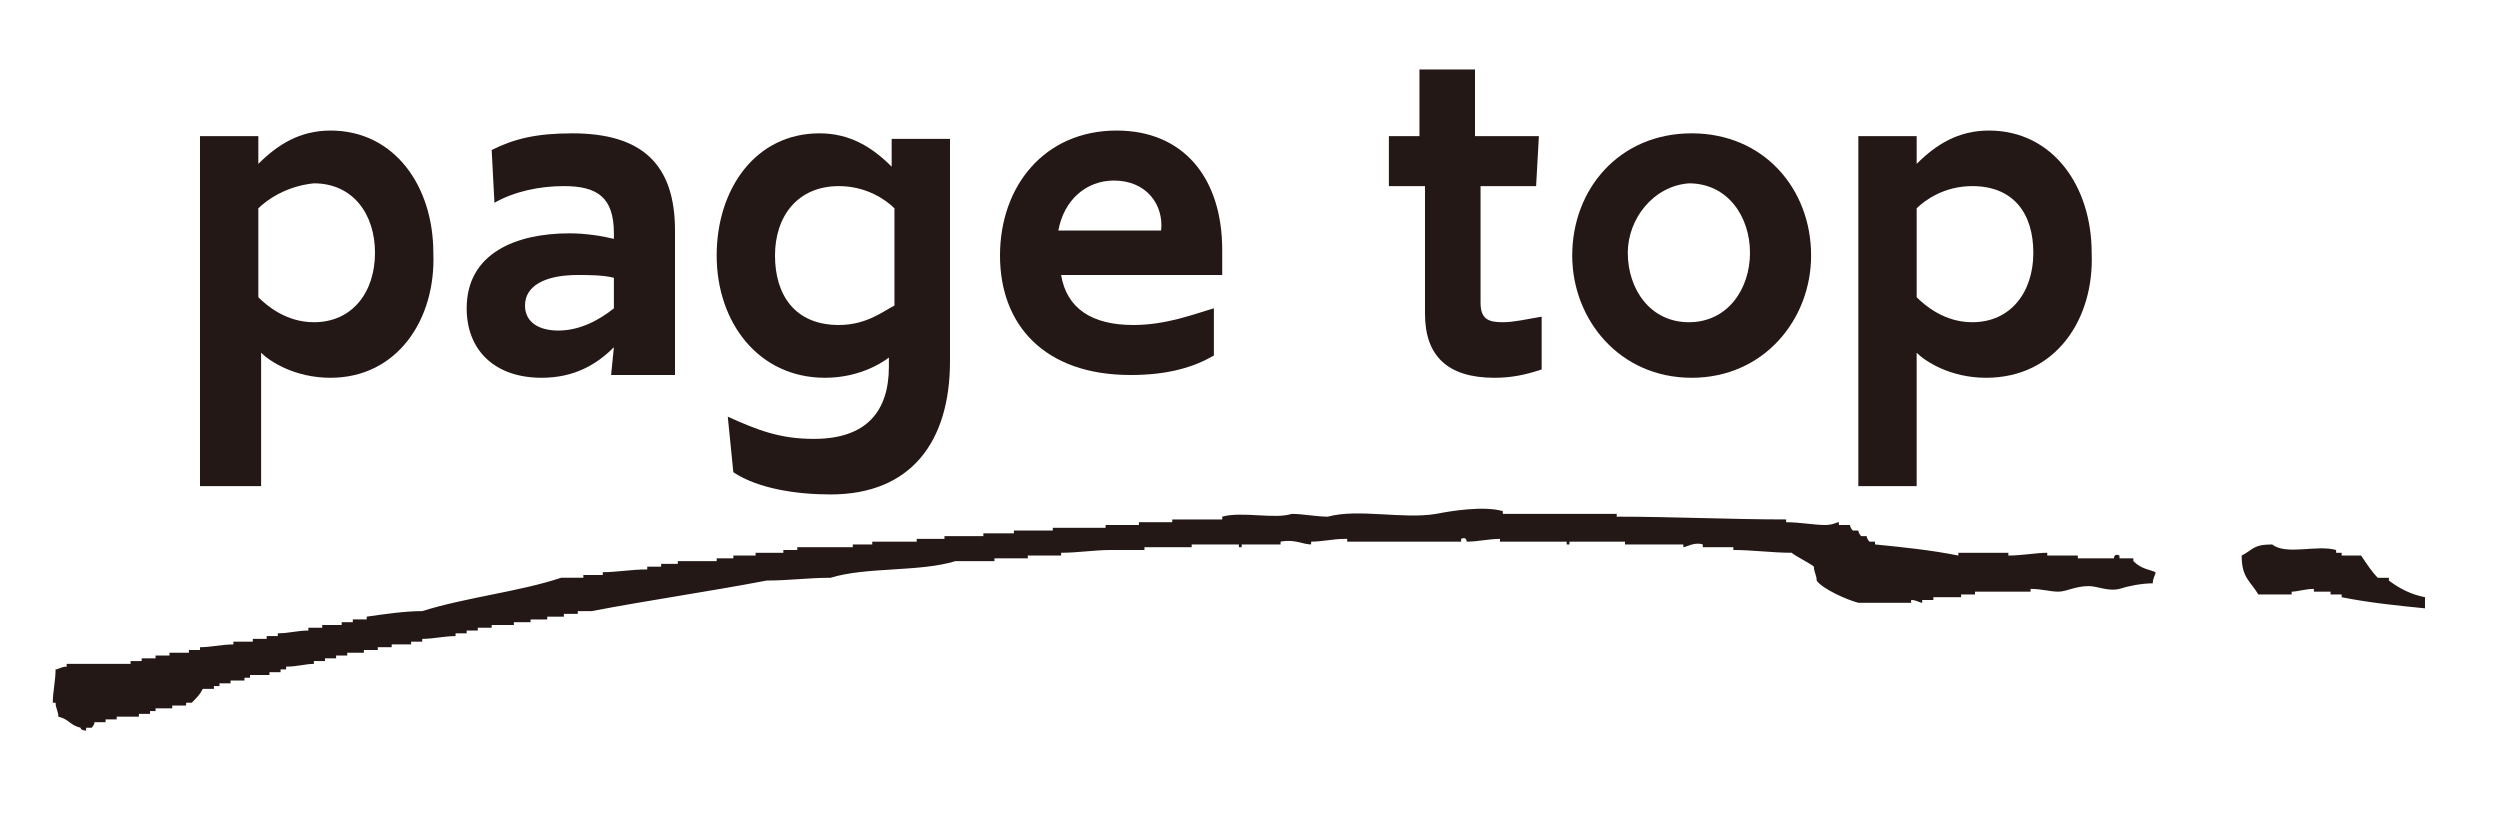
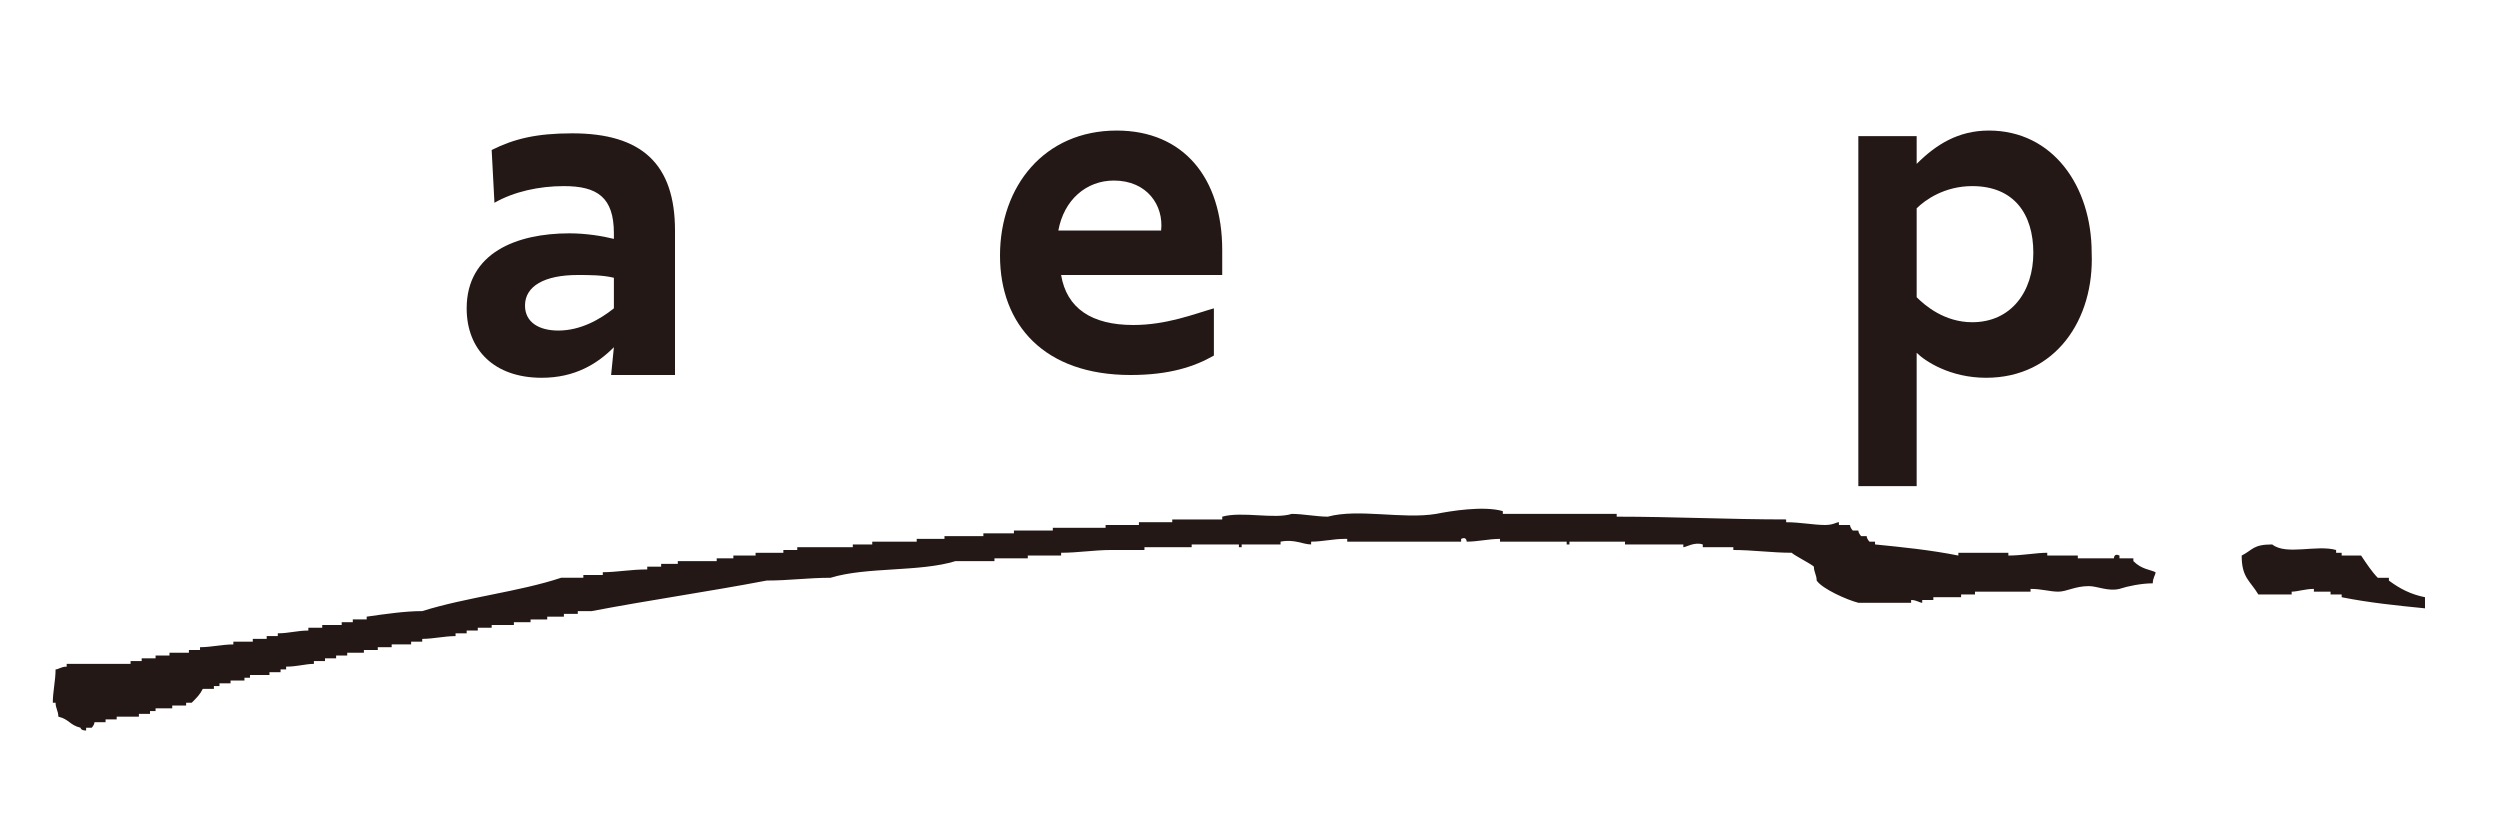
<svg xmlns="http://www.w3.org/2000/svg" version="1.1" id="レイヤー_1" x="0px" y="0px" viewBox="0 0 90 30" style="enable-background:new 0 0 90 30;" xml:space="preserve">
  <style type="text/css">
	.st0{fill-rule:evenodd;clip-rule:evenodd;fill:#231815;}
	.st1{fill:#231815;}
</style>
  <g>
    <path class="st0" d="M77.6,20.6c0,0.1-0.1,0.2-0.1,0.4c-0.4,0-0.9,0.1-1.2,0.2c-0.4,0.1-0.8-0.1-1.1-0.1c-0.5,0-0.8,0.2-1.1,0.2   c-0.3,0-0.6-0.1-1-0.1c0,0,0,0.1,0,0.1c-0.7,0-1.4,0-2,0c0,0,0,0.1,0,0.1c-0.2,0-0.3,0-0.5,0c0,0,0,0.1,0,0.1c-0.3,0-0.6,0-1,0   c0,0,0,0.1,0,0.1c-0.1,0-0.2,0-0.4,0c0,0,0,0.1,0,0.1c-0.1,0-0.2-0.1-0.4-0.1c0,0,0,0.1,0,0.1c-0.6,0-1.3,0-1.9,0   c-0.4-0.1-1.3-0.5-1.5-0.8c0-0.2-0.1-0.3-0.1-0.5c-0.1-0.1-0.7-0.4-0.8-0.5c-0.7,0-1.4-0.1-2.1-0.1c0,0,0-0.1,0-0.1   c-0.4,0-0.7,0-1.1,0c0,0,0-0.1,0-0.1c-0.3-0.1-0.6,0.1-0.7,0.1c0,0,0-0.1,0-0.1c-0.7,0-1.4,0-2.1,0c0,0,0-0.1,0-0.1   c0,0-0.1,0-0.1,0c-0.6,0-1.3,0-1.9,0c0,0,0,0.1,0,0.1c0,0-0.1,0-0.1,0c0,0,0-0.1,0-0.1c-0.8,0-1.6,0-2.4,0c0,0,0-0.1,0-0.1   c-0.4,0-0.8,0.1-1.2,0.1c0,0,0-0.2-0.2-0.1c0,0,0,0.1,0,0.1c-1.4,0-2.7,0-4.1,0c0,0,0-0.1,0-0.1c0,0-0.1,0-0.1,0   c-0.4,0-0.8,0.1-1.2,0.1c0,0,0,0.1,0,0.1c-0.3,0-0.6-0.2-1.1-0.1c0,0,0,0.1,0,0.1c-0.5,0-1,0-1.4,0c0,0,0,0.1,0,0.1   c0,0-0.1,0-0.1,0c0,0,0-0.1,0-0.1c-0.6,0-1.1,0-1.7,0c0,0,0,0.1,0,0.1c-0.6,0-1.1,0-1.7,0c0,0,0,0.1,0,0.1c-0.4,0-0.8,0-1.2,0   c-0.6,0-1.2,0.1-1.8,0.1c0,0,0,0.1,0,0.1c-0.4,0-0.8,0-1.2,0c0,0,0,0.1,0,0.1c-0.4,0-0.8,0-1.2,0c0,0,0,0.1,0,0.1c-0.5,0-1,0-1.4,0   c-1.3,0.4-3.2,0.2-4.5,0.6c-0.8,0-1.5,0.1-2.3,0.1c-2.1,0.4-4.2,0.7-6.3,1.1c-0.2,0-0.3,0-0.5,0c0,0,0,0.1,0,0.1   c-0.2,0-0.3,0-0.5,0c0,0,0,0.1,0,0.1c-0.2,0-0.4,0-0.6,0c0,0,0,0.1,0,0.1c-0.2,0-0.4,0-0.6,0c0,0,0,0.1,0,0.1c-0.2,0-0.4,0-0.6,0   c0,0,0,0.1,0,0.1c-0.3,0-0.6,0-0.8,0c0,0,0,0.1,0,0.1c-0.2,0-0.3,0-0.5,0c0,0,0,0.1,0,0.1c-0.1,0-0.2,0-0.4,0c0,0,0,0.1,0,0.1   c-0.1,0-0.2,0-0.4,0c0,0,0,0.1,0,0.1c-0.4,0-0.8,0.1-1.2,0.1c0,0,0,0.1,0,0.1c-0.1,0-0.2,0-0.4,0c0,0,0,0.1,0,0.1   c-0.2,0-0.5,0-0.7,0c0,0,0,0.1,0,0.1c-0.2,0-0.3,0-0.5,0c0,0,0,0.1,0,0.1c-0.2,0-0.3,0-0.5,0c0,0,0,0.1,0,0.1c-0.2,0-0.4,0-0.6,0   c0,0,0,0.1,0,0.1c-0.1,0-0.2,0-0.4,0c0,0,0,0.1,0,0.1c-0.1,0-0.2,0-0.4,0c0,0,0,0.1,0,0.1c-0.1,0-0.2,0-0.4,0c0,0,0,0.1,0,0.1   c-0.3,0-0.6,0.1-1,0.1c0,0,0,0.1,0,0.1c-0.1,0-0.2,0-0.2,0c0,0,0,0.1,0,0.1c-0.1,0-0.2,0-0.4,0c0,0,0,0.1,0,0.1c-0.2,0-0.5,0-0.7,0   c0,0,0,0.1,0,0.1c-0.1,0-0.2,0-0.2,0c0,0,0,0.1,0,0.1c-0.2,0-0.3,0-0.5,0c0,0,0,0.1,0,0.1c-0.1,0-0.2,0-0.4,0c0,0,0,0.1,0,0.1   c-0.1,0-0.2,0-0.2,0c0,0,0,0.1,0,0.1c-0.1,0-0.2,0-0.4,0c-0.1,0.2-0.2,0.3-0.4,0.5c-0.1,0-0.2,0-0.2,0c0,0,0,0.1,0,0.1   c-0.2,0-0.3,0-0.5,0c0,0,0,0.1,0,0.1c-0.2,0-0.4,0-0.6,0c0,0,0,0.1,0,0.1c-0.1,0-0.2,0-0.2,0c0,0,0,0.1,0,0.1c-0.1,0-0.2,0-0.4,0   c0,0,0,0.1,0,0.1c-0.3,0-0.6,0-0.8,0c0,0,0,0.1,0,0.1c-0.1,0-0.2,0-0.4,0c0,0,0,0.1,0,0.1c-0.1,0-0.2,0-0.4,0   c0,0.1-0.1,0.2-0.1,0.2c-0.1,0-0.2,0-0.2,0c0,0,0,0.1,0,0.1c-0.2,0-0.2-0.1-0.2-0.1c-0.4-0.1-0.4-0.3-0.8-0.4   c0-0.2-0.1-0.3-0.1-0.5c0,0-0.1,0-0.1,0c0-0.4,0.1-0.8,0.1-1.2c0.1,0,0.2-0.1,0.4-0.1c0,0,0-0.1,0-0.1c0.8,0,1.5,0,2.3,0   c0,0,0-0.1,0-0.1c0.1,0,0.2,0,0.4,0c0,0,0-0.1,0-0.1c0.2,0,0.3,0,0.5,0c0,0,0-0.1,0-0.1c0.2,0,0.3,0,0.5,0c0,0,0-0.1,0-0.1   c0.2,0,0.5,0,0.7,0c0,0,0-0.1,0-0.1c0.1,0,0.2,0,0.4,0c0,0,0-0.1,0-0.1c0.4,0,0.8-0.1,1.2-0.1c0,0,0-0.1,0-0.1c0.2,0,0.5,0,0.7,0   c0,0,0-0.1,0-0.1c0.2,0,0.3,0,0.5,0c0,0,0-0.1,0-0.1c0.1,0,0.2,0,0.4,0c0,0,0-0.1,0-0.1c0.4,0,0.7-0.1,1.1-0.1c0,0,0-0.1,0-0.1   c0.2,0,0.3,0,0.5,0c0,0,0-0.1,0-0.1c0.2,0,0.5,0,0.7,0c0,0,0-0.1,0-0.1c0.1,0,0.2,0,0.4,0c0,0,0-0.1,0-0.1c0.2,0,0.3,0,0.5,0   c0,0,0-0.1,0-0.1c0.7-0.1,1.4-0.2,2-0.2c1.6-0.5,3.5-0.7,5-1.2c0.3,0,0.6,0,0.8,0c0,0,0-0.1,0-0.1c0.2,0,0.5,0,0.7,0   c0,0,0-0.1,0-0.1c0.5,0,1-0.1,1.6-0.1c0,0,0-0.1,0-0.1c0.2,0,0.3,0,0.5,0c0,0,0-0.1,0-0.1c0.2,0,0.4,0,0.6,0c0,0,0-0.1,0-0.1   c0.5,0,1,0,1.4,0c0,0,0-0.1,0-0.1c0.2,0,0.4,0,0.6,0c0,0,0-0.1,0-0.1c0.3,0,0.6,0,0.8,0c0,0,0-0.1,0-0.1c0.3,0,0.6,0,1,0   c0,0,0-0.1,0-0.1c0.2,0,0.3,0,0.5,0c0,0,0-0.1,0-0.1c0.7,0,1.4,0,2,0c0,0,0-0.1,0-0.1c0.2,0,0.5,0,0.7,0c0,0,0-0.1,0-0.1   c0.5,0,1,0,1.6,0c0,0,0-0.1,0-0.1c0.3,0,0.6,0,1,0c0,0,0-0.1,0-0.1c0.5,0,1,0,1.4,0c0,0,0-0.1,0-0.1c0.4,0,0.7,0,1.1,0   c0,0,0-0.1,0-0.1c0.5,0,1,0,1.4,0c0,0,0-0.1,0-0.1c0.6,0,1.3,0,1.9,0c0,0,0-0.1,0-0.1c0.4,0,0.8,0,1.2,0c0,0,0-0.1,0-0.1   c0.4,0,0.8,0,1.2,0c0,0,0-0.1,0-0.1c0.6,0,1.2,0,1.8,0c0,0,0-0.1,0-0.1c0.7-0.2,1.9,0.1,2.5-0.1c0.4,0,0.9,0.1,1.3,0.1   c1.1-0.3,2.7,0.1,3.9-0.1c0.5-0.1,1.7-0.3,2.4-0.1c0,0,0,0.1,0,0.1c1.4,0,2.7,0,4.1,0c0,0,0,0.1,0,0.1c2,0,4.1,0.1,6.1,0.1   c0,0,0,0.1,0,0.1c0.5,0,1,0.1,1.4,0.1c0.3,0,0.4-0.1,0.5-0.1c0,0,0,0.1,0,0.1c0.1,0,0.2,0,0.4,0c0,0.1,0.1,0.2,0.1,0.2   c0.1,0,0.2,0,0.2,0c0,0.1,0.1,0.2,0.1,0.2c0.1,0,0.2,0,0.2,0c0,0.1,0.1,0.2,0.1,0.2c0.1,0,0.2,0,0.2,0c0,0,0,0.1,0,0.1   c1,0.1,2,0.2,3,0.4c0,0,0-0.1,0-0.1c0.6,0,1.2,0,1.8,0c0,0,0,0.1,0,0.1c0.5,0,1-0.1,1.4-0.1c0,0,0,0.1,0,0.1c0.4,0,0.7,0,1.1,0   c0,0,0,0.1,0,0.1c0,0,0.1,0,0.1,0c0.4,0,0.8,0,1.2,0c0,0,0-0.2,0.2-0.1c0,0,0,0.1,0,0.1c0.2,0,0.3,0,0.5,0c0,0,0,0.1,0,0.1   C77.1,20.5,77.4,20.5,77.6,20.6z M87.3,21.5c0,0.1,0,0.2,0,0.4c-1-0.1-2-0.2-3-0.4c0,0,0-0.1,0-0.1c-0.1,0-0.2,0-0.4,0   c0,0,0-0.1,0-0.1c-0.2,0-0.4,0-0.6,0c0,0,0-0.1,0-0.1c-0.3,0-0.6,0.1-0.8,0.1c0,0,0,0.1,0,0.1c-0.4,0-0.8,0-1.2,0   c-0.3-0.5-0.6-0.6-0.6-1.4c0.4-0.2,0.4-0.4,1.1-0.4c0.5,0.4,1.6,0,2.3,0.2c0,0,0,0.1,0,0.1c0.1,0,0.2,0,0.2,0c0,0,0,0.1,0,0.1   c0.2,0,0.5,0,0.7,0c0.2,0.3,0.4,0.6,0.6,0.8c0.1,0,0.2,0,0.4,0c0,0,0,0.1,0,0.1C86.4,21.2,86.8,21.4,87.3,21.5z" />
    <g>
      <g>
-         <path class="st1" d="M11.9,13.6c-1.3,0-2.2-0.6-2.5-0.9v4.8H7.2V4.9h2.1v1c0.7-0.7,1.5-1.2,2.6-1.2c2.3,0,3.7,2,3.7,4.4     C15.7,11.5,14.3,13.6,11.9,13.6z M9.3,7.5v3.2c0.3,0.3,1,0.9,2,0.9c1.4,0,2.2-1.1,2.2-2.5s-0.8-2.5-2.2-2.5     C10.3,6.7,9.6,7.2,9.3,7.5z" />
        <path class="st1" d="M22.1,12.5c-0.6,0.6-1.4,1.1-2.6,1.1c-1.7,0-2.7-1-2.7-2.5c0-2,1.8-2.7,3.7-2.7c0.6,0,1.2,0.1,1.6,0.2l0-0.2     c0-1.3-0.6-1.7-1.8-1.7c-0.9,0-1.8,0.2-2.5,0.6l-0.1-1.9c0.8-0.4,1.6-0.6,2.9-0.6c2.5,0,3.7,1.1,3.7,3.5v5.2H22L22.1,12.5z      M22.1,10c-0.4-0.1-0.9-0.1-1.3-0.1c-1.2,0-1.9,0.4-1.9,1.1c0,0.6,0.5,0.9,1.2,0.9c0.8,0,1.5-0.4,2-0.8V10z" />
-         <path class="st1" d="M32.2,12.7c-0.3,0.3-1.2,0.9-2.5,0.9c-2.4,0-3.9-2-3.9-4.4c0-2.4,1.4-4.4,3.7-4.4c1.1,0,1.9,0.5,2.6,1.2v-1     h2.1v8c0,2.9-1.4,4.8-4.3,4.8c-1.2,0-2.6-0.2-3.5-0.8l-0.2-2c1.1,0.5,1.9,0.8,3.1,0.8c1.9,0,2.7-1,2.7-2.6V12.7z M32.2,7.5     c-0.3-0.3-1-0.8-2-0.8c-1.5,0-2.3,1.1-2.3,2.5s0.7,2.5,2.3,2.5c1,0,1.6-0.5,2-0.7V7.5z" />
        <path class="st1" d="M43.7,12.8c-0.7,0.4-1.6,0.7-3,0.7c-3.1,0-4.7-1.8-4.7-4.3c0-2.5,1.6-4.5,4.2-4.5C42.6,4.7,44,6.4,44,9v0.9     h-5.8c0.2,1.2,1.1,1.8,2.6,1.8c1.2,0,2.2-0.4,2.9-0.6L43.7,12.8z M40.1,6.5c-1,0-1.8,0.7-2,1.8h3.7v0C41.9,7.4,41.3,6.5,40.1,6.5     z" />
-         <path class="st1" d="M53.2,4.9h2.2l-0.1,1.8h-2v4.2c0,0.6,0.3,0.7,0.8,0.7c0.4,0,0.8-0.1,1.4-0.2v1.9c-0.6,0.2-1.1,0.3-1.7,0.3     c-1.7,0-2.5-0.8-2.5-2.3V6.7H50V4.9h1.1l0-2.4h2V4.9z" />
-         <path class="st1" d="M60.9,13.6c-2.6,0-4.3-2.1-4.3-4.4c0-2.4,1.7-4.4,4.3-4.4c2.6,0,4.3,2,4.3,4.4     C65.2,11.5,63.5,13.6,60.9,13.6z M58.6,9.1c0,1.3,0.8,2.5,2.2,2.5c1.4,0,2.2-1.2,2.2-2.5c0-1.3-0.8-2.5-2.2-2.5     C59.5,6.7,58.6,7.9,58.6,9.1z" />
        <path class="st1" d="M71.5,13.6c-1.3,0-2.2-0.6-2.5-0.9v4.8h-2.1V4.9H69v1c0.7-0.7,1.5-1.2,2.6-1.2c2.3,0,3.7,2,3.7,4.4     C75.4,11.5,74,13.6,71.5,13.6z M69,7.5v3.2c0.3,0.3,1,0.9,2,0.9c1.4,0,2.2-1.1,2.2-2.5S72.5,6.7,71,6.7C70,6.7,69.3,7.2,69,7.5z" />
      </g>
    </g>
  </g>
</svg>